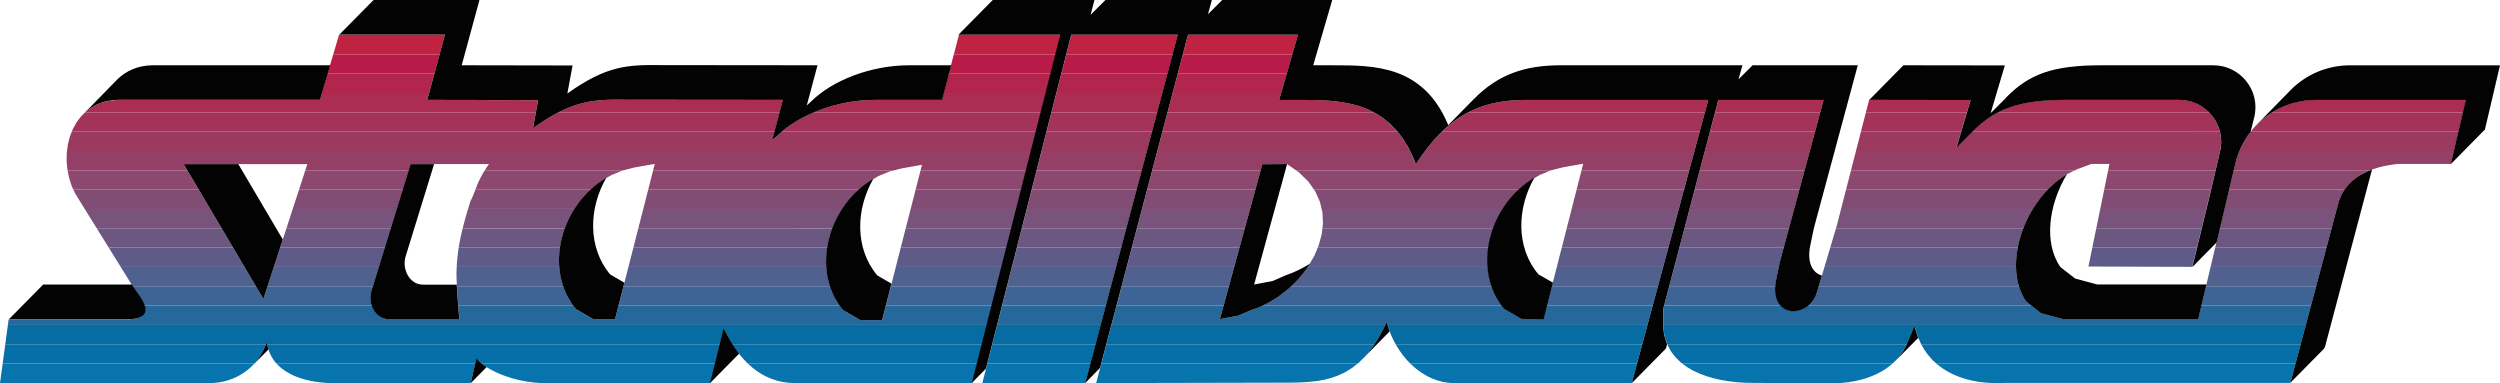
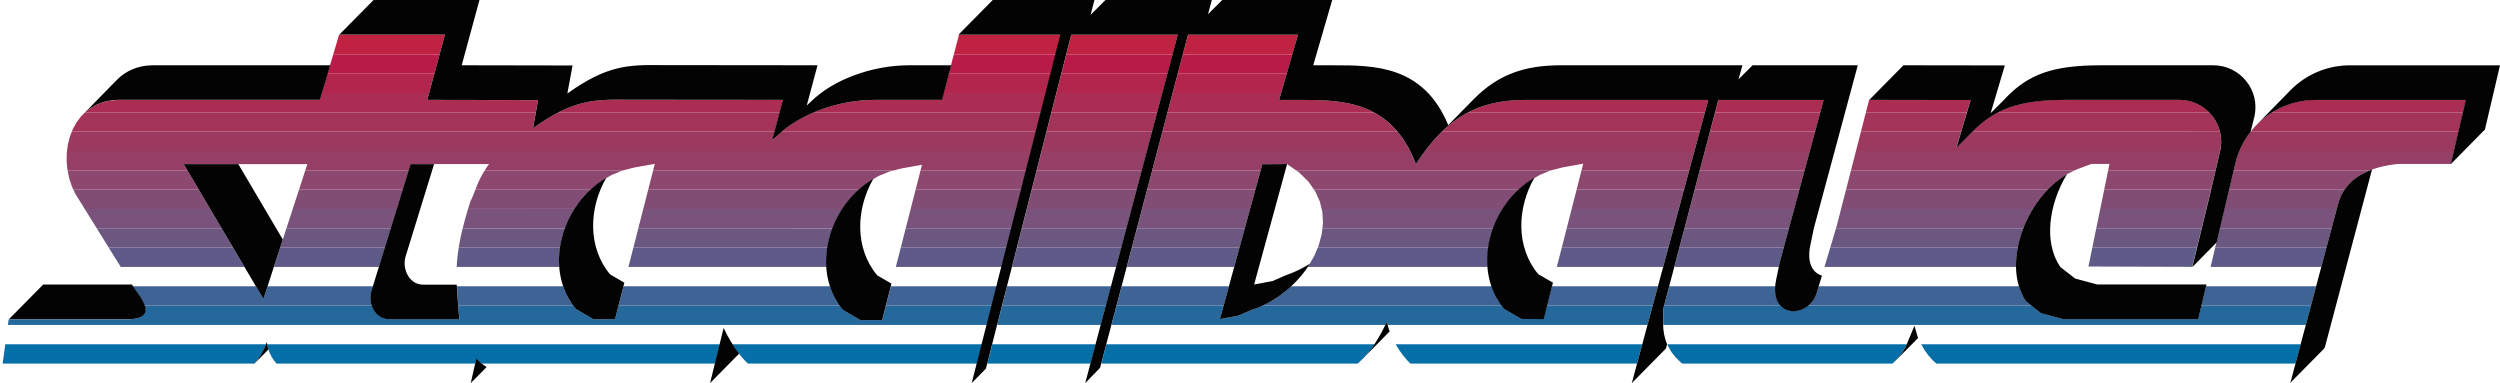
<svg xmlns="http://www.w3.org/2000/svg" xmlns:xlink="http://www.w3.org/1999/xlink" version="1.1" id="Ebene_1" width="282.102" height="43.251" viewBox="0 0 282.102 43.251" overflow="visible" enable-background="new 0 0 282.102 43.251" xml:space="preserve">
-   <path fill="#0874AE" d="M0.299,41.029L0,43.23h23.615l0.54-0.019l0.53-0.059l0.514-0.098l0.51-0.135l0.488-0.171l0.478-0.203  l0.455-0.248l0.438-0.275l0.414-0.313l0.391-0.344l0.325-0.337H0.299z M31.213,41.029l0.146,0.165l0.422,0.377l0.467,0.328  l0.5,0.292l0.534,0.251l0.56,0.211l0.582,0.176l0.599,0.143l0.603,0.109l0.613,0.077l0.606,0.051l0.602,0.021H53.12l0.505-2.201  H31.213z M54.342,41.029l0.09,0.072l0.392,0.272l0.422,0.257l0.452,0.24l0.476,0.228l0.494,0.206l0.511,0.184l0.527,0.171  l0.538,0.146l0.544,0.126l0.55,0.108l0.551,0.081l0.545,0.059l0.544,0.037l0.533,0.014h17.547h1.123l0.529-2.201H54.342z   M84.392,41.029l0.035,0.035l0.483,0.425l0.501,0.382l0.527,0.342l0.55,0.291l0.576,0.246l0.599,0.197l0.622,0.148l0.653,0.093  l0.674,0.042h3.332h16.759l0.56-2.201H84.392z M111.411,41.029l-0.563,2.201h8.76h2.865l0.584-2.201H111.411z M124.271,41.029  l-0.581,2.201l20.573-0.047h0.925l0.911-0.011l0.884-0.03l0.864-0.062l0.837-0.098l0.824-0.149l0.795-0.211l0.771-0.282l0.756-0.36  l0.735-0.458l0.631-0.493H124.271z M159.149,41.029l0.098,0.101l0.518,0.453l0.546,0.413l0.575,0.358l0.596,0.305l0.624,0.24  l0.637,0.182l0.659,0.112l0.668,0.037h4.586h15.476l0.595-2.201H159.149z M189.84,41.029l0.485,0.366l0.704,0.413l0.762,0.353  l0.803,0.298l0.826,0.24l0.859,0.19l0.863,0.142l0.869,0.098l0.864,0.06l0.844,0.019l8.854,0.044l0.658-0.012l0.657-0.037  l0.657-0.073l0.654-0.104l0.643-0.143l0.633-0.172l0.61-0.216l0.598-0.252l0.571-0.293l0.545-0.334l0.509-0.378l0.231-0.208H189.84z   M218.507,41.029l0.118,0.107l0.586,0.439l0.622,0.38l0.648,0.327l0.672,0.272l0.699,0.225l0.711,0.177l0.721,0.131l0.729,0.085  l0.724,0.049l0.721,0.011l0.714-0.025h4.252h27.996l0.083-0.214l0.523-1.964H218.507z" />
  <path fill="#076FA8" d="M0.595,38.847l-0.296,2.183h28.398l0.04-0.041l0.334-0.414l0.309-0.444l0.278-0.479l0.239-0.504l0.117-0.301  H0.595z M30.15,38.847l0.073,0.383l0.193,0.561l0.256,0.519l0.317,0.47l0.224,0.251h22.412l0.121-0.523l0.324,0.304l0.273,0.22  h26.369l0.524-2.183H30.15z M82.646,38.847l0.08,0.128l0.394,0.579l0.414,0.541l0.436,0.506l0.424,0.429h25.869l0.556-2.183H82.646z   M111.969,38.847l-0.557,2.183h11.646l0.579-2.183H111.969z M124.847,38.847l-0.575,2.183h28.925l0.079-0.062l0.684-0.668  l0.669-0.79l0.463-0.663H124.847z M157.486,38.847l0.039,0.071l0.374,0.6l0.411,0.57l0.452,0.541l0.387,0.4h25.576l0.589-2.183  H157.486z M188.145,38.847l0.078,0.203l0.396,0.694l0.495,0.619l0.569,0.548l0.157,0.118h23.7l0.241-0.216l0.438-0.468l0.391-0.518  l0.344-0.564l0.198-0.417H188.145z M216.792,38.847l0.342,0.604l0.448,0.628l0.498,0.561l0.427,0.391h40.521l0.583-2.183H216.792z" />
-   <path fill="#066CA2" d="M0.891,36.667l-0.295,2.18h29.417l0.092-0.236l0.045,0.236h51.086l0.434-1.803L82,37.721l0.352,0.646  l0.294,0.48h28.171l0.554-2.18H0.891z M112.526,36.667l-0.557,2.18h11.669l0.578-2.18H112.526z M125.422,36.667l-0.575,2.18h30.244  l0.18-0.257l0.622-1.067l0.419-0.855H125.422z M156.589,36.667l0.086,0.313l0.235,0.664l0.283,0.647l0.292,0.556h27.828l0.589-2.18  H156.589z M187.69,36.667l0.05,0.757l0.187,0.854l0.219,0.568h27.007l0.096-0.2l0.786-1.9l0.379,1.255l0.331,0.76l0.047,0.086  h42.819l0.581-2.18H187.69z" />
  <path fill="#25689C" d="M99.97,34.483l-0.418,1.633h-2.463l-1.95-1.136l-0.353-0.497h-24.99l-0.39,1.527h-2.466l-1.951-1.136  l-0.278-0.392h-13l0.004,0.048l0.018,0.256l0.02,0.272l0.026,0.296l0.026,0.316l0.03,0.339h-3.377h-4.547l-0.283-0.016l-0.268-0.057  l-0.25-0.089l-0.226-0.127l-0.211-0.153l-0.189-0.181l-0.167-0.206l-0.144-0.22l-0.121-0.242l-0.09-0.237H16.29l0.004,0.011  l0.065,0.241l0.022,0.228l-0.018,0.21l-0.064,0.19l-0.116,0.171l-0.167,0.147l-0.227,0.129l-0.283,0.097l-0.349,0.075l-0.419,0.044  H0.978L0.89,36.667h110.481l0.555-2.184H99.97z M113.083,34.483l-0.558,2.184h11.69l0.58-2.184H113.083z M174.558,34.483  l-0.386,1.507h-2.464l-1.953-1.137l-0.264-0.37h-27.024l-1.208,0.479l-1.504,0.652l-2.1,0.396l0.418-1.527h-12.076l-0.575,2.184  h30.89l0.177-0.363l0.1,0.363h29.314l0.589-2.184H174.558z M248.407,34.483l-0.362,1.52h-15.243l-2.516-0.681l-1.063-0.839h-25.201  l-0.234,0.183l-0.427,0.225l-0.441,0.143l-0.448,0.061l-0.442-0.028l-0.416-0.113l-0.387-0.203l-0.299-0.266h-13.143l-0.105,0.399  v1.606l0.012,0.178h72.501l0.582-2.184H248.407z" />
  <path fill="#3E6395" d="M30.191,32.304l-0.467,1.435l-0.848-1.435H14.978l0.319,0.515l0.221,0.3l0.206,0.292l0.186,0.287  l0.156,0.278l0.131,0.265l0.093,0.243h25.668l-0.007-0.018l-0.072-0.265l-0.046-0.273l-0.018-0.274l0.007-0.276l0.039-0.275  l0.067-0.271l0.162-0.527H30.191z M51.565,32.304l0.015,0.227l0.015,0.226l0.014,0.216l0.013,0.212l0.012,0.215l0.013,0.212  l0.016,0.216l0.016,0.226l0.015,0.232l0.014,0.199h13.001l-0.455-0.637l-0.551-1.11l-0.137-0.433H51.565z M70.353,32.304  l-0.558,2.18h24.99l-0.381-0.534l-0.55-1.111l-0.172-0.534H70.353z M100.527,32.304l-0.558,2.18h11.958l0.554-2.18H100.527z   M113.64,32.304l-0.556,2.18h11.711l0.579-2.18H113.64z M126.573,32.304l-0.576,2.18h12.076l0.598-2.18H126.573z M145.684,32.304  l-0.819,0.716l-1.132,0.789l-1.208,0.653l-0.058,0.021h27.024l-0.467-0.657l-0.549-1.113l-0.132-0.409H145.684z M175.115,32.304  l-0.557,2.18h11.935l0.588-2.18H175.115z M188.358,32.304l-0.574,2.18h13.143l-0.034-0.03l-0.268-0.391l-0.195-0.486l-0.107-0.589  v-0.684H188.358z M205.224,32.304l-0.208,0.699l-0.211,0.525l-0.284,0.456l-0.344,0.379l-0.155,0.12h25.2l-0.587-0.462l-0.494-0.859  l-0.319-0.858H205.224z M248.925,32.304l-0.519,2.18h12.367l0.581-2.18H248.925z" />
-   <path fill="#50608F" d="M13.624,30.124l1.354,2.18h13.899l-1.289-2.18H13.624z M30.9,30.124l-0.709,2.18h11.897l0.673-2.18H30.9z   M51.532,30.124l-0.008,0.128l-0.015,0.6l0.008,0.604l0.033,0.601l0.016,0.247h12.001l-0.235-0.74l-0.208-1.214l-0.007-0.226H51.532  z M70.911,30.124l-0.558,2.18h23.33l-0.205-0.633l-0.205-1.213l-0.013-0.334H70.911z M101.085,30.124l-0.558,2.18h11.953l0.554-2.18  H101.085z M114.197,30.124l-0.557,2.18h11.734l0.578-2.18H114.197z M127.148,30.124l-0.575,2.18h12.098l0.598-2.18H127.148z   M147.565,30.124l-0.731,0.982l-0.932,1.008l-0.218,0.189h22.66l-0.245-0.76l-0.211-1.214l-0.007-0.206H147.565z M175.672,30.124  l-0.558,2.18h11.966l0.589-2.18H175.672z M188.933,30.124l-0.575,2.18h11.964l0.118-0.789l0.288-1.391H188.933z M205.875,30.124  l-0.65,2.18h22.598l-0.029-0.077l-0.221-1.002l-0.087-1.05l0.001-0.051H205.875z M249.444,30.124l-0.519,2.18h12.43l0.583-2.18  H249.444z" />
  <path fill="#5F5B88" d="M12.271,27.944l1.354,2.18h13.963l-1.289-2.18H12.271z M31.611,27.944l-0.71,2.18h11.861l0.673-2.18H31.611z   M51.762,27.944l-0.078,0.529l-0.072,0.589l-0.052,0.594l-0.028,0.468h11.584l-0.033-1.013l0.106-1.167H51.762z M71.469,27.944  l-0.558,2.18h22.35l-0.034-0.905l0.113-1.249l0.006-0.025H71.469z M101.643,27.944l-0.558,2.18h11.95l0.554-2.18H101.643z   M114.753,27.944l-0.556,2.18h11.755l0.578-2.18H114.753z M127.724,27.944l-0.575,2.18h12.121l0.598-2.18H127.724z M148.693,27.944  l-0.388,0.923l-0.665,1.153l-0.076,0.104h20.317l-0.034-1.033l0.104-1.146H148.693z M176.231,27.944l-0.559,2.18h11.997l0.589-2.18  H176.231z M189.508,27.944l-0.575,2.18h11.795l0.107-0.517l0.448-1.663H189.508z M206.525,27.944l-0.65,2.18h21.611l0.035-1.033  l0.147-1.103l0.011-0.044H206.525z M236.097,27.944l-0.438,2.131l11.712,0.038l0.529-2.169H236.097z M249.962,27.944l-0.519,2.18  h12.493l0.583-2.18H249.962z" />
  <path fill="#6C5781" d="M10.916,25.761l1.355,2.184h14.028l-1.29-2.184H10.916z M32.321,25.761l-0.709,2.184h11.823l0.673-2.184  H32.321z M52.211,25.761l-0.092,0.373l-0.128,0.581l-0.118,0.583l-0.104,0.584l-0.009,0.063h11.427l0.007-0.081l0.263-1.235  l0.293-0.867H52.211z M72.028,25.761l-0.558,2.184h21.876l0.259-1.215l0.327-0.969H72.028z M102.202,25.761l-0.558,2.184h11.945  l0.554-2.184H102.202z M115.312,25.761l-0.557,2.184h11.776l0.58-2.184H115.312z M128.299,25.761l-0.576,2.184h12.143l0.599-2.184  H128.299z M149.22,25.761l-0.078,0.679l-0.334,1.23l-0.115,0.274h19.259l0.009-0.101l0.263-1.236l0.288-0.847H149.22z   M176.789,25.761l-0.558,2.184h12.026l0.59-2.184H176.789z M190.083,25.761l-0.574,2.184h11.775l0.589-2.184H190.083z   M207.175,25.761l-0.65,2.184h21.154l0.252-1.067l0.364-1.098l0.009-0.019H207.175z M236.543,25.761l-0.446,2.184h11.804  l0.532-2.184H236.543z M250.481,25.761l-0.52,2.184h12.558l0.582-2.184H250.481z" />
  <path fill="#79537B" d="M9.563,23.581l1.354,2.18H25.01l-1.289-2.18H9.563z M33.032,23.581l-0.71,2.18h11.787l0.672-2.18H33.032z   M52.815,23.581l-0.078,0.252l-0.167,0.573l-0.156,0.572l-0.151,0.577l-0.05,0.205H63.75l0.117-0.341l0.544-1.163l0.416-0.676  H52.815z M72.586,23.581l-0.558,2.18h21.905l0.081-0.238l0.545-1.16l0.48-0.781H72.586z M102.76,23.581l-0.558,2.18h11.941  l0.555-2.18H102.76z M115.869,23.581l-0.557,2.18h11.798l0.579-2.18H115.869z M128.874,23.581l-0.575,2.18h12.166l0.599-2.18  H128.874z M149.132,23.581l0.092,0.388l0.062,1.229l-0.065,0.563h19.291l0.124-0.361l0.544-1.163l0.4-0.655H149.132z   M177.347,23.581l-0.559,2.18h12.059l0.589-2.18H177.347z M190.658,23.581l-0.574,2.18h11.789l0.588-2.18H190.658z M207.747,23.581  l-0.499,1.941l-0.072,0.238h21.129l0.459-1.056l0.563-1.039l0.056-0.085H207.747z M236.992,23.581l-0.447,2.18h11.889l0.532-2.18  H236.992z M251,23.581l-0.519,2.18h12.619l0.583-2.18H251z" />
  <path fill="#824D74" d="M8.282,21.399l0.21,0.455l0.502,0.811l0.57,0.917h14.158l-1.29-2.182H8.282z M33.743,21.399l-0.711,2.182  H44.78l0.674-2.182H33.743z M53.642,21.399l-0.05,0.132l-0.083,0.22l-0.093,0.224l-0.095,0.232l-0.108,0.241l-0.126,0.249  l-0.175,0.566l-0.097,0.317h12.012l0.26-0.423l0.802-1.017l0.749-0.743H53.642z M73.145,21.399l-0.558,2.182h22.453l0.195-0.317  l0.803-1.017l0.854-0.848H73.145z M103.319,21.399l-0.558,2.182h11.937l0.555-2.182H103.319z M116.426,21.399l-0.558,2.182h11.82  l0.58-2.182H116.426z M129.45,21.399l-0.575,2.182h12.188l0.599-2.182H129.45z M148.277,21.399l0.135,0.193l0.526,1.17l0.194,0.819  h20.448l0.271-0.445l0.808-1.016l0.724-0.721H148.277z M177.906,21.399l-0.56,2.182h12.09l0.589-2.182H177.906z M191.234,21.399  l-0.575,2.182h11.803l0.589-2.182H191.234z M208.308,21.399l-0.562,2.182h21.636l0.591-0.892l0.734-0.913l0.369-0.377H208.308z   M237.44,21.399l-0.448,2.182h11.975l0.287-1.178l0.236-1.004H237.44z M251.519,21.399L251,23.581h12.684l0.152-0.565l0.185-0.567  l0.231-0.52l0.277-0.477l0.039-0.053H251.519z" />
  <path fill="#8C486E" d="M7.622,19.219l0.176,0.864l0.293,0.905l0.19,0.411h14.15l-1.289-2.18H7.622z M34.453,19.219l-0.71,2.18  h11.711l0.673-2.18H34.453z M54.703,19.219L54.7,19.224l-0.194,0.316l-0.166,0.298l-0.148,0.277l-0.128,0.259l-0.113,0.249  l-0.097,0.234l-0.091,0.229l-0.086,0.222l-0.035,0.091h12.997l0.175-0.173l1.033-0.801l1.14-0.666l1.244-0.51l0.117-0.029H54.703z   M73.703,19.219l-0.558,2.18h23.747l0.068-0.068l1.034-0.801l1.138-0.666l1.244-0.51l0.526-0.135H73.703z M103.877,19.219  l-0.558,2.18h11.933l0.554-2.18H103.877z M116.983,19.219l-0.557,2.18h11.842l0.579-2.18H116.983z M130.025,19.219l-0.575,2.18  h12.211l0.598-2.18H130.025z M146.245,19.219l0.332,0.231l1.054,1.032l0.646,0.917h23.107l0.196-0.196l1.034-0.798l1.141-0.667  l1.239-0.511l0.031-0.008H146.245z M178.462,19.219l-0.558,2.18h12.12l0.588-2.18H178.462z M191.809,19.219l-0.575,2.18h11.815  l0.588-2.18H191.809z M208.869,19.219l-0.561,2.18h22.769l0.444-0.453l0.878-0.729l0.951-0.619l0.781-0.379H208.869z   M237.886,19.219l-0.447,2.18h12.051l0.514-2.18H237.886z M252.038,19.219l-0.519,2.18h13.049l0.28-0.381l0.364-0.392l0.391-0.352  l0.426-0.32l0.453-0.278l0.479-0.25l0.477-0.208H252.038z" />
  <path fill="#953F66" d="M7.562,17.036l-0.028,0.228l-0.016,0.942l0.09,0.942l0.014,0.071h13.522l-0.413-0.697H34.68l-0.227,0.697  h11.674l0.217-0.704h8.831l-0.254,0.367l-0.218,0.336h15.643l1.218-0.314l2.327-0.414l-0.188,0.728h27.201l0.81-0.209l2.324-0.414  l-0.16,0.623h11.929l0.554-2.183H7.562z M117.541,17.036l-0.558,2.183h11.864l0.579-2.183H117.541z M160.81,17.036l-0.366,0.491  l-0.675,0.998l-0.544-1.278l-0.114-0.21h-28.51l-0.576,2.183h12.234l0.188-0.687l2.788-0.017l1.009,0.704h28.78l1.307-0.331  l2.323-0.419l-0.191,0.75h12.15l0.589-2.183H160.81z M192.383,17.036l-0.574,2.183h11.828l0.589-2.183H192.383z M209.43,17.036  l-0.562,2.183h25.263l0.228-0.11l1.645-0.61h2.03l-0.147,0.721h12.118l0.508-2.161l0.003-0.021H209.43z M252.689,17.036  l-0.259,0.682l-0.22,0.78l-0.173,0.721h15.399l0.017-0.007l0.516-0.185l0.524-0.155l0.534-0.131l0.54-0.103l0.539-0.082l0.535-0.058  h5.928l0.343-1.462H252.689z" />
  <path fill="#9C395F" d="M88.2,14.855l-0.022,0.018l-0.465,0.424l-0.563,0.51l0.255-0.952H8.101L7.873,15.45L7.651,16.34  l-0.089,0.696h108.799l0.555-2.182H88.2z M118.097,14.855l-0.557,2.182h11.885l0.579-2.182H118.097z M131.176,14.855l-0.575,2.182  h28.51l-0.493-0.906l-0.668-0.969l-0.267-0.307H131.176z M162.703,14.855l-0.207,0.197l-0.689,0.742l-0.684,0.823l-0.313,0.419  h30.393l0.589-2.182H162.703z M192.959,14.855l-0.576,2.182h11.843l0.589-2.182H192.959z M222.571,14.855l-0.141,0.142l-1.676,1.667  l0.538-1.809h-11.302l-0.561,2.182h41.086l0.09-0.534l0.031-0.55l-0.036-0.538l-0.088-0.521l-0.013-0.04H222.571z M253.965,14.855  l-0.074,0.088l-0.447,0.637l-0.391,0.679l-0.341,0.714l-0.022,0.063h24.223l0.511-2.182H253.965z" />
  <path fill="#A4335A" d="M63.015,12.675l-0.565,0.296l-0.733,0.43l-0.769,0.493l-0.813,0.56l0.329-1.778H9.615l-0.461,0.444  l-0.53,0.707l-0.426,0.781l-0.096,0.249h79.304l0.581-2.18H63.015z M91.833,12.675l-0.078,0.031l-0.677,0.307l-0.65,0.33  l-0.62,0.356l-0.581,0.373l-0.545,0.393l-0.481,0.39h28.715l0.555-2.18H91.833z M118.654,12.675l-0.557,2.18h11.907l0.579-2.18  H118.654z M131.751,12.675l-0.575,2.18h26.507l-0.454-0.522l-0.77-0.704l-0.808-0.586l-0.648-0.368H131.751z M165.679,12.675  l-0.31,0.158l-0.736,0.45l-0.725,0.517l-0.714,0.59l-0.492,0.466h29.089l0.589-2.18H165.679z M193.535,12.675l-0.575,2.18h11.854  l0.588-2.18H193.535z M210.551,12.675l-0.561,2.18h11.302l0.647-2.18H210.551z M225.441,12.675l-0.481,0.265l-0.534,0.342  l-0.52,0.375l-0.5,0.41l-0.492,0.444l-0.343,0.344h27.93l-0.143-0.465l-0.199-0.478l-0.258-0.454l-0.299-0.421l-0.322-0.363H225.441  z M256.394,12.675l-0.255,0.158l-0.624,0.455l-0.586,0.505l-0.54,0.555l-0.424,0.508h23.458l0.511-2.18H256.394z" />
  <path fill="#AB2D53" d="M178.089,11.274h-6.021l-0.93,0.029l-0.9,0.068l-0.87,0.113l-0.848,0.161l-0.817,0.212l-0.797,0.265  l-0.776,0.324l-0.451,0.229h26.7l0.379-1.4H178.089z M193.91,11.25l-0.375,1.425h11.867l0.385-1.425H193.91z M210.55,12.675h11.39  l0.418-1.403l-11.439-0.021L210.55,12.675z M233.243,11.25l-1.013,0.011l-0.951,0.04l-0.884,0.066l-0.834,0.092l-0.782,0.121  l-0.729,0.15l-0.694,0.179l-0.642,0.211l-0.617,0.241l-0.581,0.274l-0.074,0.041h23.838l-0.021-0.024l-0.385-0.347l-0.422-0.304  l-0.458-0.261l-0.487-0.208l-0.52-0.153l-0.534-0.094l-0.565-0.033H233.243z M261.346,11.25l-0.813,0.035l-0.791,0.103l-0.776,0.167  l-0.752,0.232l-0.719,0.292l-0.694,0.346l-0.407,0.249h21.54l0.333-1.425H261.346z M69.401,11.243l-0.643,0.013l-0.626,0.029  l-0.616,0.046l-0.603,0.075l-0.604,0.101l-0.604,0.136l-0.618,0.171l-0.626,0.216l-0.646,0.264l-0.667,0.313l-0.132,0.068h24.972  l0.374-1.4L70.766,11.25l-0.697-0.007H69.401z M36.312,10.492l-0.232,0.782H20.248h-6.904l-1.042,0.097l-0.941,0.249l-0.841,0.383  l-0.732,0.505l-0.173,0.166h50.851L60.72,11.3l-12.507-0.026l0.212-0.782H36.312z M106.487,10.492l-0.205,0.782h-7.579l-0.812,0.021  l-0.813,0.058l-0.803,0.096l-0.792,0.13l-0.782,0.164l-0.766,0.197l-0.75,0.227l-0.725,0.255l-0.629,0.253h25.637l0.556-2.183  H106.487z M119.212,10.492l-0.558,2.183h11.928l0.58-2.183H119.212z M132.327,10.492l-0.576,2.183h23.252l-0.194-0.111l-0.874-0.384  l-0.9-0.299l-0.915-0.226l-0.926-0.16l-0.937-0.107l-0.935-0.066l-0.931-0.035l-0.921-0.01l-0.905-0.003h-2.23l0.228-0.782H132.327z  " />
  <path fill="#B2264E" d="M36.957,8.313l-0.646,2.179h12.113l0.59-2.179H36.957z M107.059,8.313l-0.573,2.179h11.539l0.553-2.179  H107.059z M119.769,8.313l-0.557,2.179h11.95l0.579-2.179H119.769z M132.901,8.313l-0.575,2.179h12.235l0.635-2.179H132.901z" />
  <path fill="#B81B48" d="M37.605,6.131l-0.647,2.183h12.058l0.59-2.183H37.605z M107.631,6.131l-0.573,2.183h11.521l0.554-2.183  H107.631z M120.326,6.131l-0.557,2.183h11.972l0.579-2.183H120.326z M133.477,6.131l-0.576,2.183h12.295l0.636-2.183H133.477z" />
  <path fill="#C02242" d="M38.252,3.952l-0.647,2.18h12l0.59-2.18H38.252z M108.204,3.952l-0.571,2.18h11.501l0.554-2.18H108.204z   M120.882,3.952l-0.556,2.18h11.993l0.578-2.18H120.882z M134.053,3.952l-0.576,2.18h12.355l0.635-2.18H134.053z" />
  <path fill="#C02242" d="M38.264,3.909l-0.013,0.043h11.945l0.012-0.043H38.264z M108.215,3.909l-0.011,0.043h11.483l0.012-0.043  H108.215z M120.894,3.909l-0.011,0.043h12.015l0.012-0.043H120.894z M134.063,3.909l-0.011,0.043h12.414l0.013-0.043H134.063z" />
  <g>
    <defs>
      <rect id="XMLID_1_" x="0" width="282.102" height="43.25" />
    </defs>
    <clipPath id="XMLID_3_">
      <use xlink:href="#XMLID_1_" />
    </clipPath>
    <path clip-path="url(#XMLID_3_)" fill-rule="evenodd" clip-rule="evenodd" fill="#030303" d="M111.25,41.6l-1.604,1.631   l9.995-39.322h-11.48l3.858-3.907H123.5l-0.438,1.677l1.677-1.677h12.007l-0.436,1.605l1.604-1.605h12.415l-2.144,7.365h2.241   c4.648,0,10.201,0,12.993,6.748l2.879-2.927c2.792-2.841,5.815-3.791,9.631-3.821h6.016h14.674l-0.448,1.588l1.59-1.588h11.872   l-4.952,18.366l-0.396,1.901c-0.437,2.052,0.277,3.162,1.302,3.466l-0.576,1.929c-0.909,2.997-5.537,2.997-4.586-1.485l0.396-1.914   l4.956-18.355h-11.882l-6.231,23.634v1.603c0,0.888,0.169,1.646,0.447,2.327l-0.12,0.483l-3.86,3.908l8.628-31.956h-14.669h-6.021   c-5.044,0.046-8.715,1.691-12.299,7.25c-2.725-7.25-8.437-7.25-13.203-7.25h-2.23l2.133-7.366h-12.413l-9.928,37.599l-1.674,1.723   l10.443-39.322h-12.018L111.25,41.6z M173.149,20.043c-1.98,3.438-2.114,7.859,0.437,10.903l1.65,0.946l-1.038,4.121l-2.52-0.023   l-1.954-1.136C166.006,30.407,168.001,23.044,173.149,20.043 M98.549,20.17c-1.98,3.438-2.113,7.856,0.439,10.902l1.604,0.934   l-1.049,4.11h-2.465l-1.951-1.136C91.409,30.535,93.407,23.168,98.549,20.17 M233.227,19.671c-2.05,3.393-2.638,7.723-0.73,10.463   l1.661,1.295l2.504,0.674h12.319l-0.927,3.907h-15.253l-2.505-0.673l-1.661-1.309C225.854,29.99,228.405,22.507,233.227,19.671    M83.404,39.906l-3.281,3.324l1.532-6.227C82.167,38.096,82.746,39.047,83.404,39.906 M54.91,41.42l-1.792,1.811l0.627-2.771   C54.063,40.796,54.47,41.142,54.91,41.42 M30.3,39.425l-1.795,1.81c0.628-0.627,1.255-1.605,1.607-2.653   C30.156,38.859,30.199,39.165,30.3,39.425 M1.019,36.011l3.859-3.907h10.013l0.452,0.699c1.224,1.604,1.849,3.047-0.558,3.208   H1.019 M9.392,12.894l3.835-3.921c0.975-0.962,2.301-1.592,4.003-1.607h6.905h13.132l-1.165,3.899H20.274h-6.906   C11.669,11.288,10.34,11.915,9.392,12.894 M38.292,3.906L42.151,0h11.952L52.1,7.365l12.509,0.023l-0.588,3.165   c4.463-3.188,6.835-3.251,10.625-3.206L92.25,7.365l-1.213,4.533l0.556-0.51c2.347-2.3,6.654-4.023,11-4.023h4.741l-1.023,3.906   h-7.578c-4.345,0-8.644,1.72-11.001,4.024l-0.599,0.507l1.211-4.532l-17.557-0.017c-3.792-0.053-6.177,0.017-10.64,3.204   l0.578-3.162l-12.509-0.025l1.995-7.364H38.292 M247.387,30.135l1.877-7.708l1.253-5.351c0.706-2.974-1.572-5.807-4.616-5.807   h-12.653c-5.573,0-8.227,1.066-10.807,3.736l-1.678,1.677l1.605-5.394l-11.435-0.019l3.854-3.904l11.44,0.016l-1.604,5.395   l1.677-1.677c0.02-0.045,0.056-0.087,0.093-0.116c2.55-2.598,5.202-3.617,10.704-3.617h12.653c3.044,0,5.326,2.833,4.632,5.805   l-0.422,1.7c-0.817,1.043-1.418,2.277-1.743,3.65l-2.092,8.831L247.387,30.135 M254.627,14.094l3.854-3.936   c1.723-1.741,4.099-2.788,6.694-2.788h16.926l-1.701,7.247l-3.855,3.908l1.695-7.247h-16.926   C258.734,11.278,256.343,12.344,254.627,14.094 M267.66,19.132l-5.301,19.985l-0.093,0.205l-3.855,3.908l0.082-0.207l5.332-19.984   C264.379,20.941,265.896,19.786,267.66,19.132 M216.445,38.135l-2.586,2.606c0.561-0.584,1.055-1.255,1.373-2.071l0.792-1.908   l0.374,1.255C216.415,38.07,216.415,38.085,216.445,38.135 M156.808,37.397l-3.044,3.09c0.978-0.978,1.882-2.348,2.725-4.181   C156.577,36.679,156.67,37.05,156.808,37.397 M145.236,18.514l-3.719,13.589l2.088-0.392l1.511-0.658   c0.932-0.32,1.837-0.758,2.7-1.297c-1.461,2.347-3.882,4.345-6.557,5.206l-1.504,0.652l-2.1,0.396l4.791-17.479L145.236,18.514    M68.412,20.064c-1.982,3.438-2.114,7.858,0.437,10.903l1.604,0.933l-1.048,4.11H66.94l-1.951-1.136   C61.272,30.428,63.267,23.064,68.412,20.064 M48.981,18.522l-3.209,10.404c-0.439,1.42,0.422,3.211,1.98,3.193h3.786   c0.093,1.301,0.119,2.041,0.283,3.897h-3.373h-4.556c-1.558,0.026-2.418-1.767-1.979-3.184l4.414-14.311H48.981 M26.894,18.522   l5.016,8.501l-2.186,6.715l-8.993-15.216H26.894" />
  </g>
</svg>